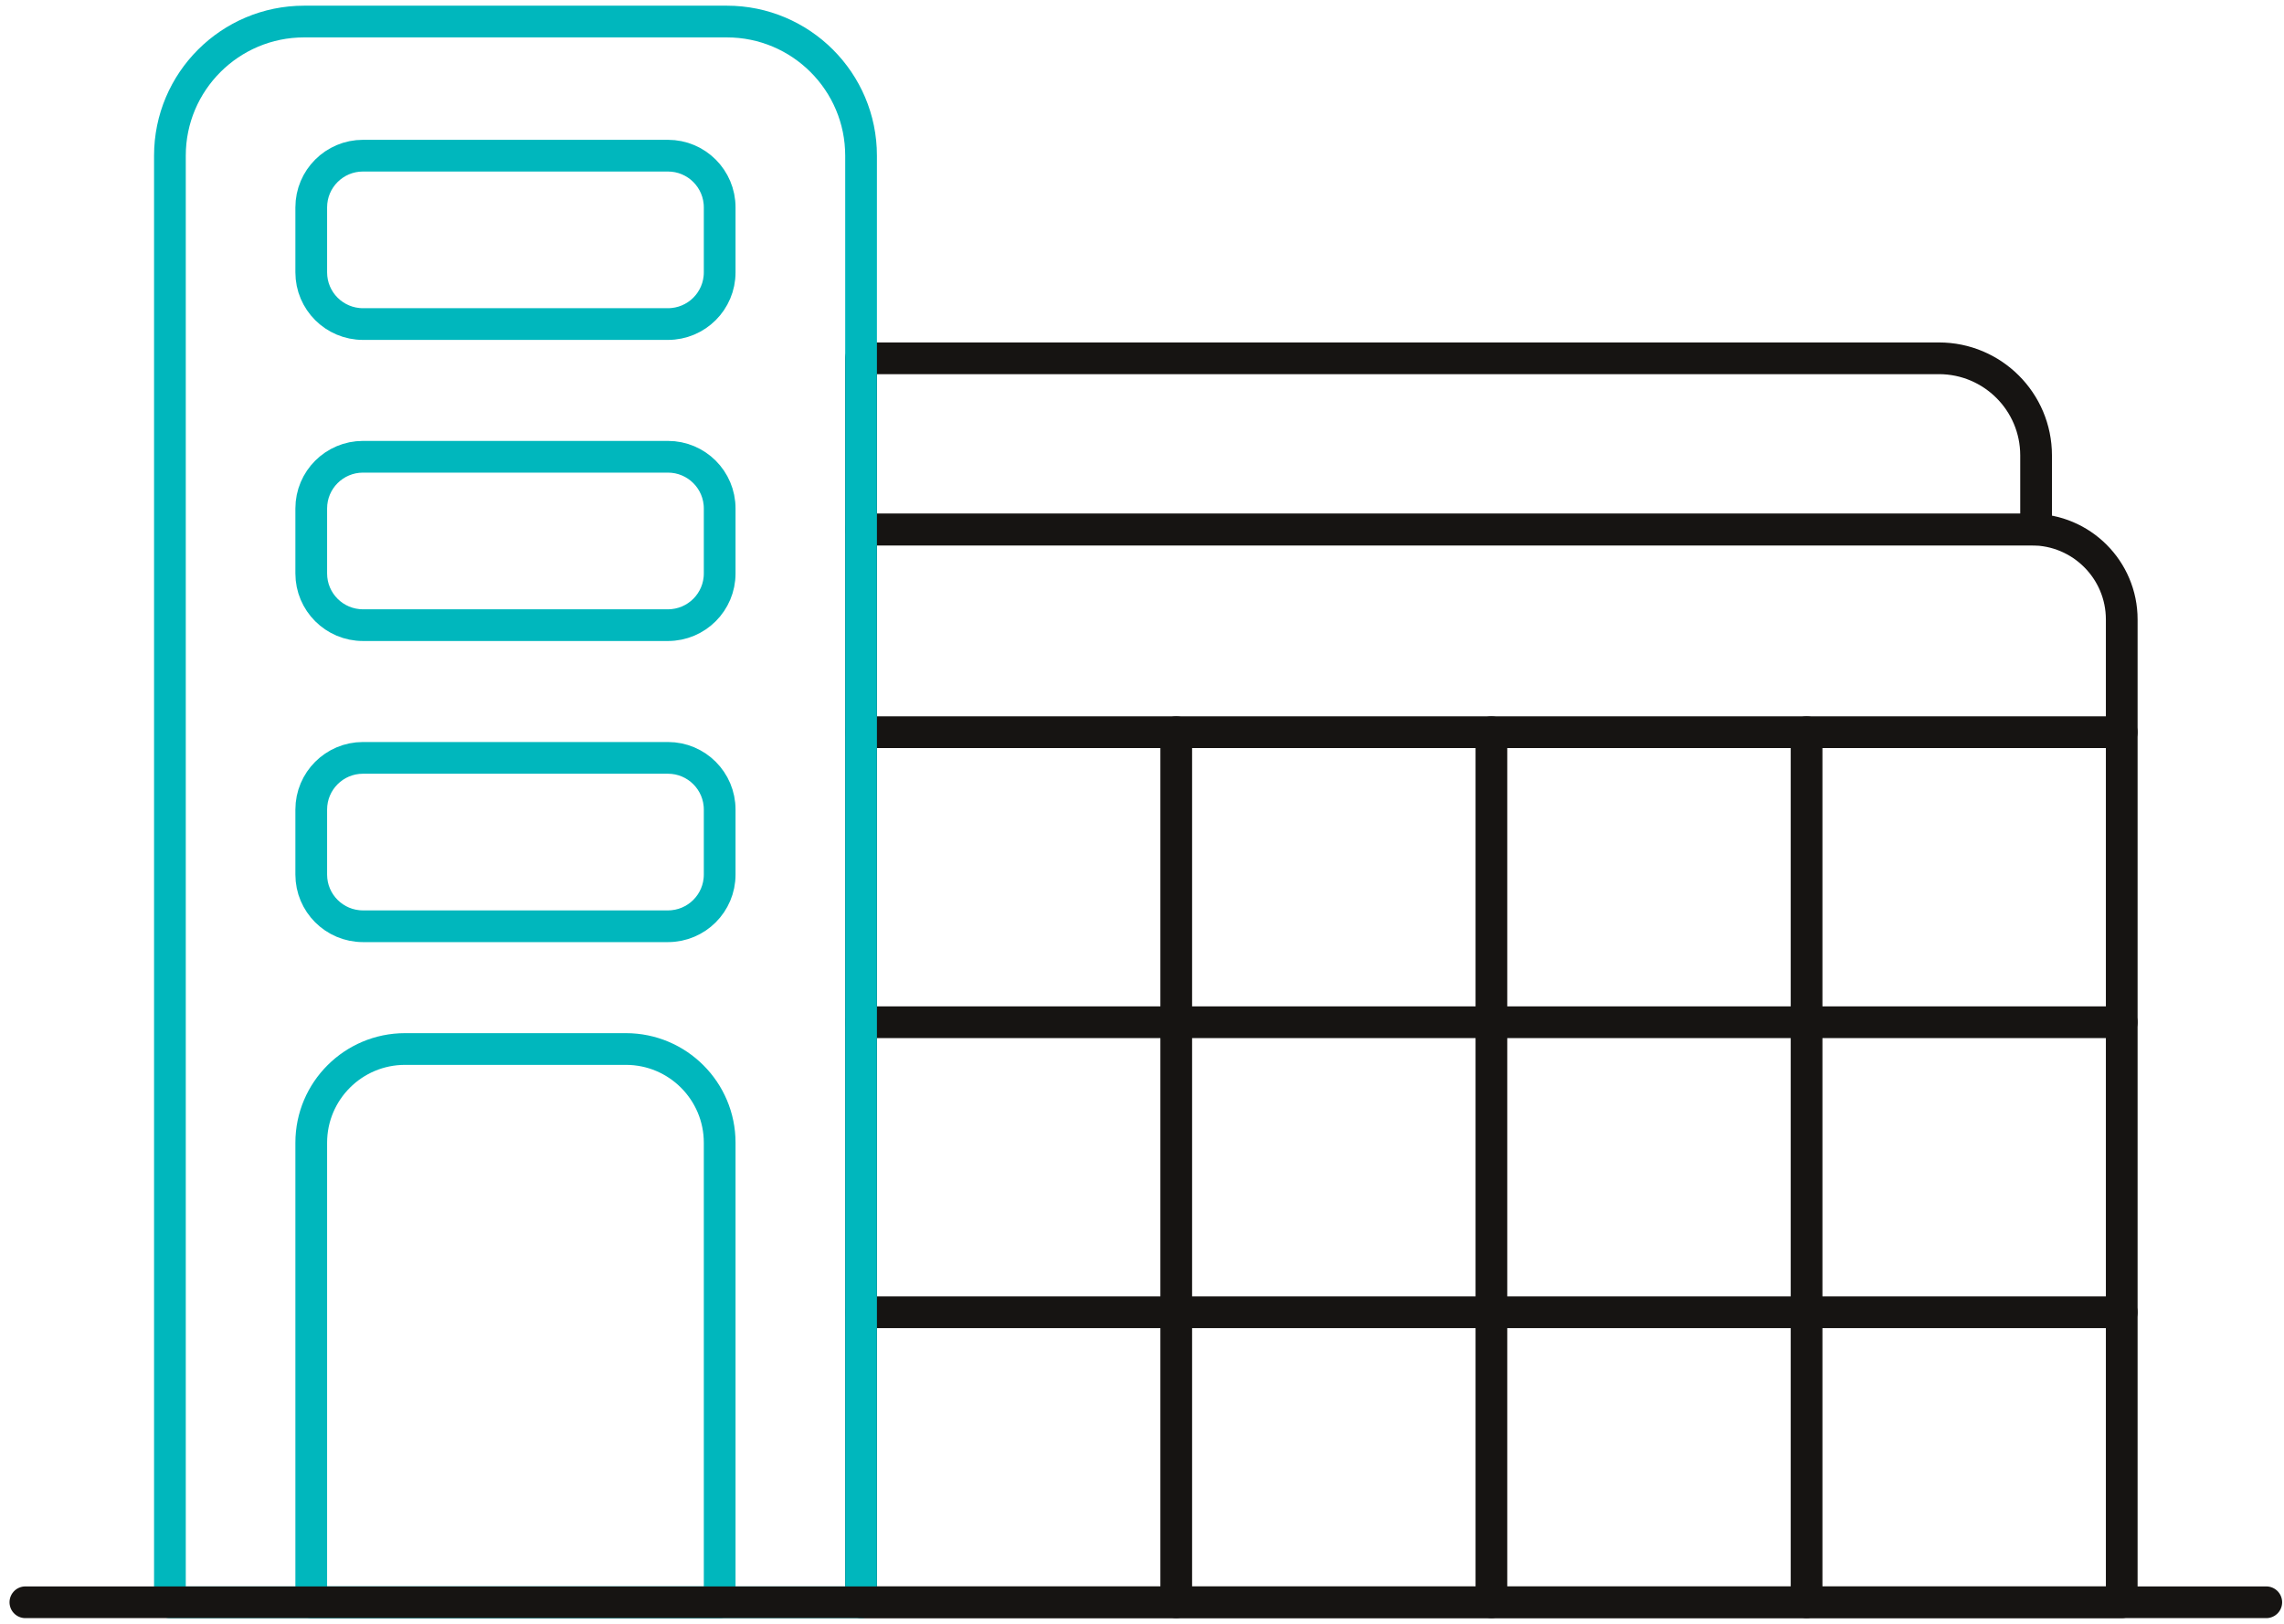
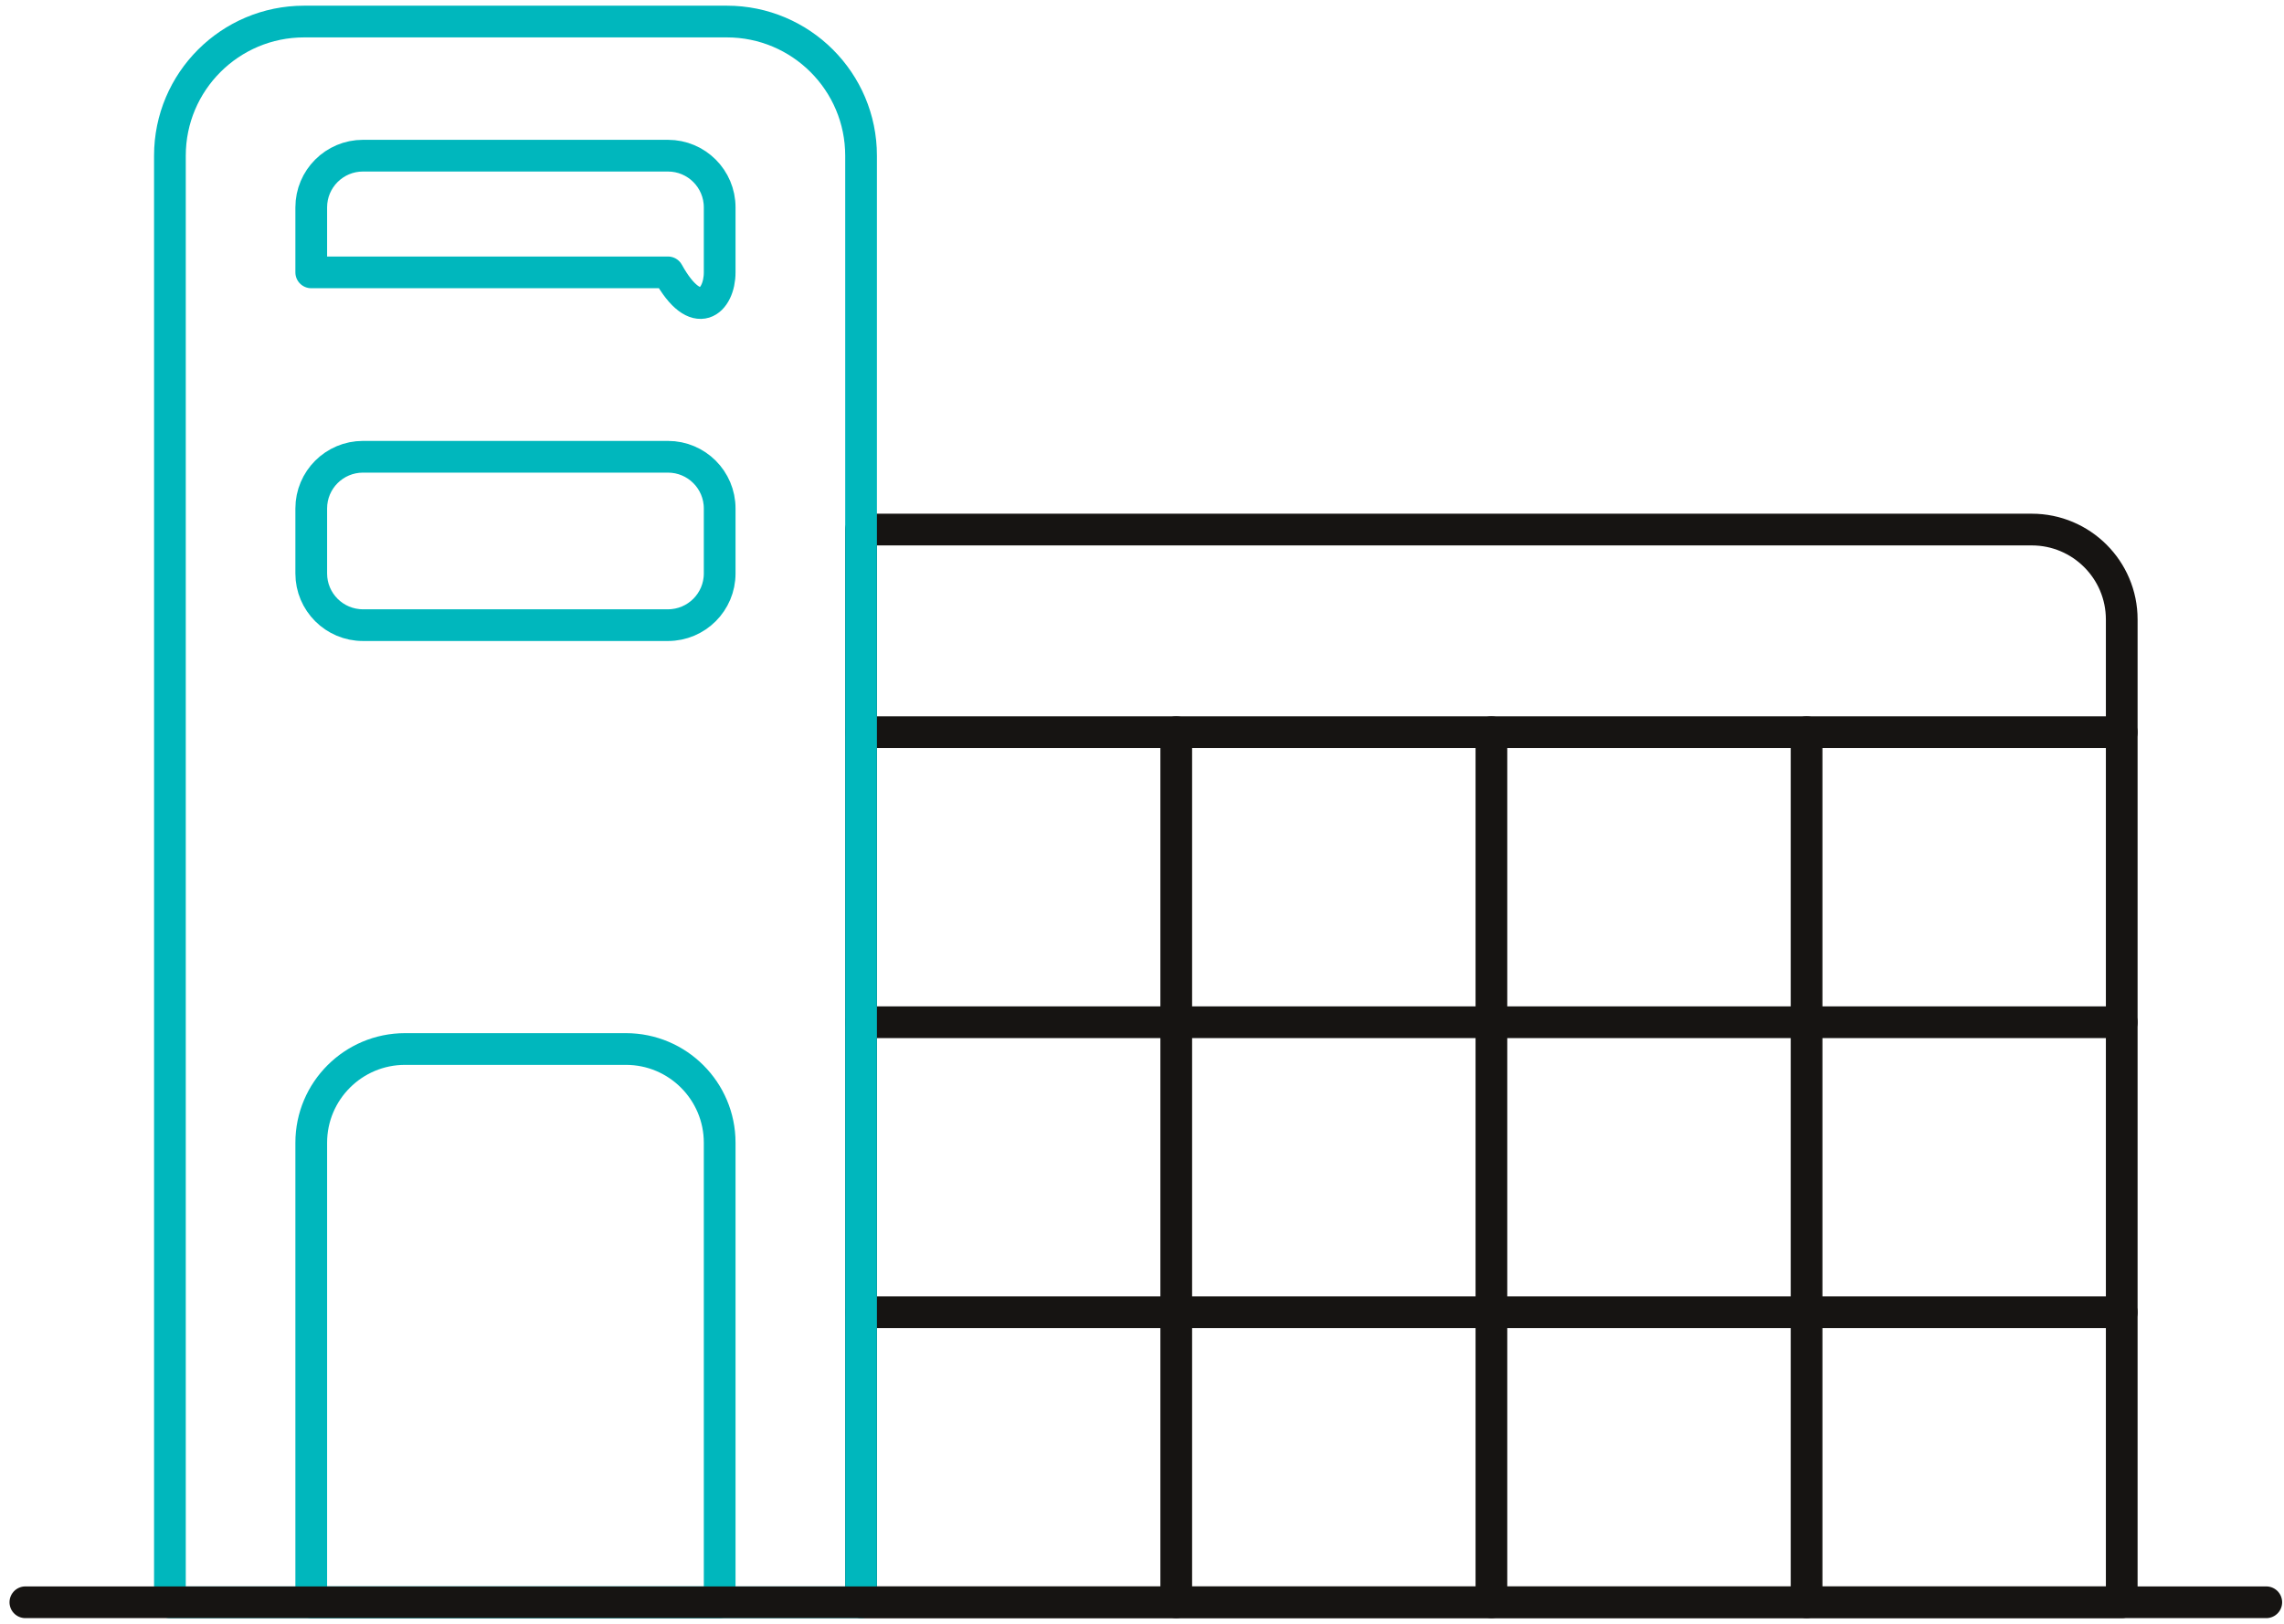
<svg xmlns="http://www.w3.org/2000/svg" width="180" height="128" viewBox="0 0 180 128" fill="none">
  <path d="M67.859 103.441H167.212" stroke="#161412" stroke-width="2.5" stroke-linecap="round" stroke-linejoin="round" />
  <path d="M67.859 41.744H160.122C164.035 41.744 167.212 44.919 167.212 48.831V126.302H67.859V41.744Z" stroke="#161412" stroke-width="2.5" stroke-linecap="round" stroke-linejoin="round" />
-   <path d="M67.859 28.244H152.808C157.03 28.244 160.462 31.67 160.462 35.894V41.745H67.859V28.247V28.244Z" stroke="#161412" stroke-width="2.5" stroke-linecap="round" stroke-linejoin="round" />
  <path d="M67.859 57.717H167.212" stroke="#161412" stroke-width="2.5" stroke-linecap="round" stroke-linejoin="round" />
  <path d="M67.859 80.579H167.212" stroke="#161412" stroke-width="2.5" stroke-linecap="round" stroke-linejoin="round" />
  <path d="M117.537 57.717V126.302" stroke="#161412" stroke-width="2.5" stroke-linecap="round" stroke-linejoin="round" />
  <path d="M142.375 57.717V126.302" stroke="#161412" stroke-width="2.5" stroke-linecap="round" stroke-linejoin="round" />
  <path d="M23.969 1.698H57.282C63.121 1.698 67.86 6.435 67.86 12.272V126.303H13.391V12.272C13.391 6.435 18.13 1.698 23.969 1.698Z" stroke="#00B7BD" stroke-width="2.5" stroke-linecap="round" stroke-linejoin="round" />
-   <path d="M52.641 12.271H28.606C26.354 12.271 24.529 14.096 24.529 16.346V21.47C24.529 23.72 26.354 25.544 28.606 25.544H52.641C54.892 25.544 56.717 23.72 56.717 21.47V16.346C56.717 14.096 54.892 12.271 52.641 12.271Z" stroke="#00B7BD" stroke-width="2.5" stroke-linecap="round" stroke-linejoin="round" />
+   <path d="M52.641 12.271H28.606C26.354 12.271 24.529 14.096 24.529 16.346V21.47H52.641C54.892 25.544 56.717 23.72 56.717 21.47V16.346C56.717 14.096 54.892 12.271 52.641 12.271Z" stroke="#00B7BD" stroke-width="2.5" stroke-linecap="round" stroke-linejoin="round" />
  <path d="M52.641 36.006H28.606C26.354 36.006 24.529 37.83 24.529 40.081V45.204C24.529 47.455 26.354 49.279 28.606 49.279H52.641C54.892 49.279 56.717 47.455 56.717 45.204V40.081C56.717 37.83 54.892 36.006 52.641 36.006Z" stroke="#00B7BD" stroke-width="2.5" stroke-linecap="round" stroke-linejoin="round" />
-   <path d="M52.641 59.741H28.606C26.354 59.741 24.529 61.566 24.529 63.816V68.94C24.529 71.19 26.354 73.014 28.606 73.014H52.641C54.892 73.014 56.717 71.19 56.717 68.94V63.816C56.717 61.566 54.892 59.741 52.641 59.741Z" stroke="#00B7BD" stroke-width="2.5" stroke-linecap="round" stroke-linejoin="round" />
  <path d="M31.921 82.691H49.328C53.408 82.691 56.717 86.002 56.717 90.077V126.303H24.529V90.077C24.529 85.999 27.841 82.691 31.918 82.691H31.921Z" stroke="#00B7BD" stroke-width="2.5" stroke-linecap="round" stroke-linejoin="round" />
  <path d="M92.699 57.717V126.302" stroke="#161412" stroke-width="2.5" stroke-linecap="round" stroke-linejoin="round" />
  <path d="M2 126.303H178.603" stroke="#161412" stroke-width="2.5" stroke-linecap="round" stroke-linejoin="round" />
</svg>